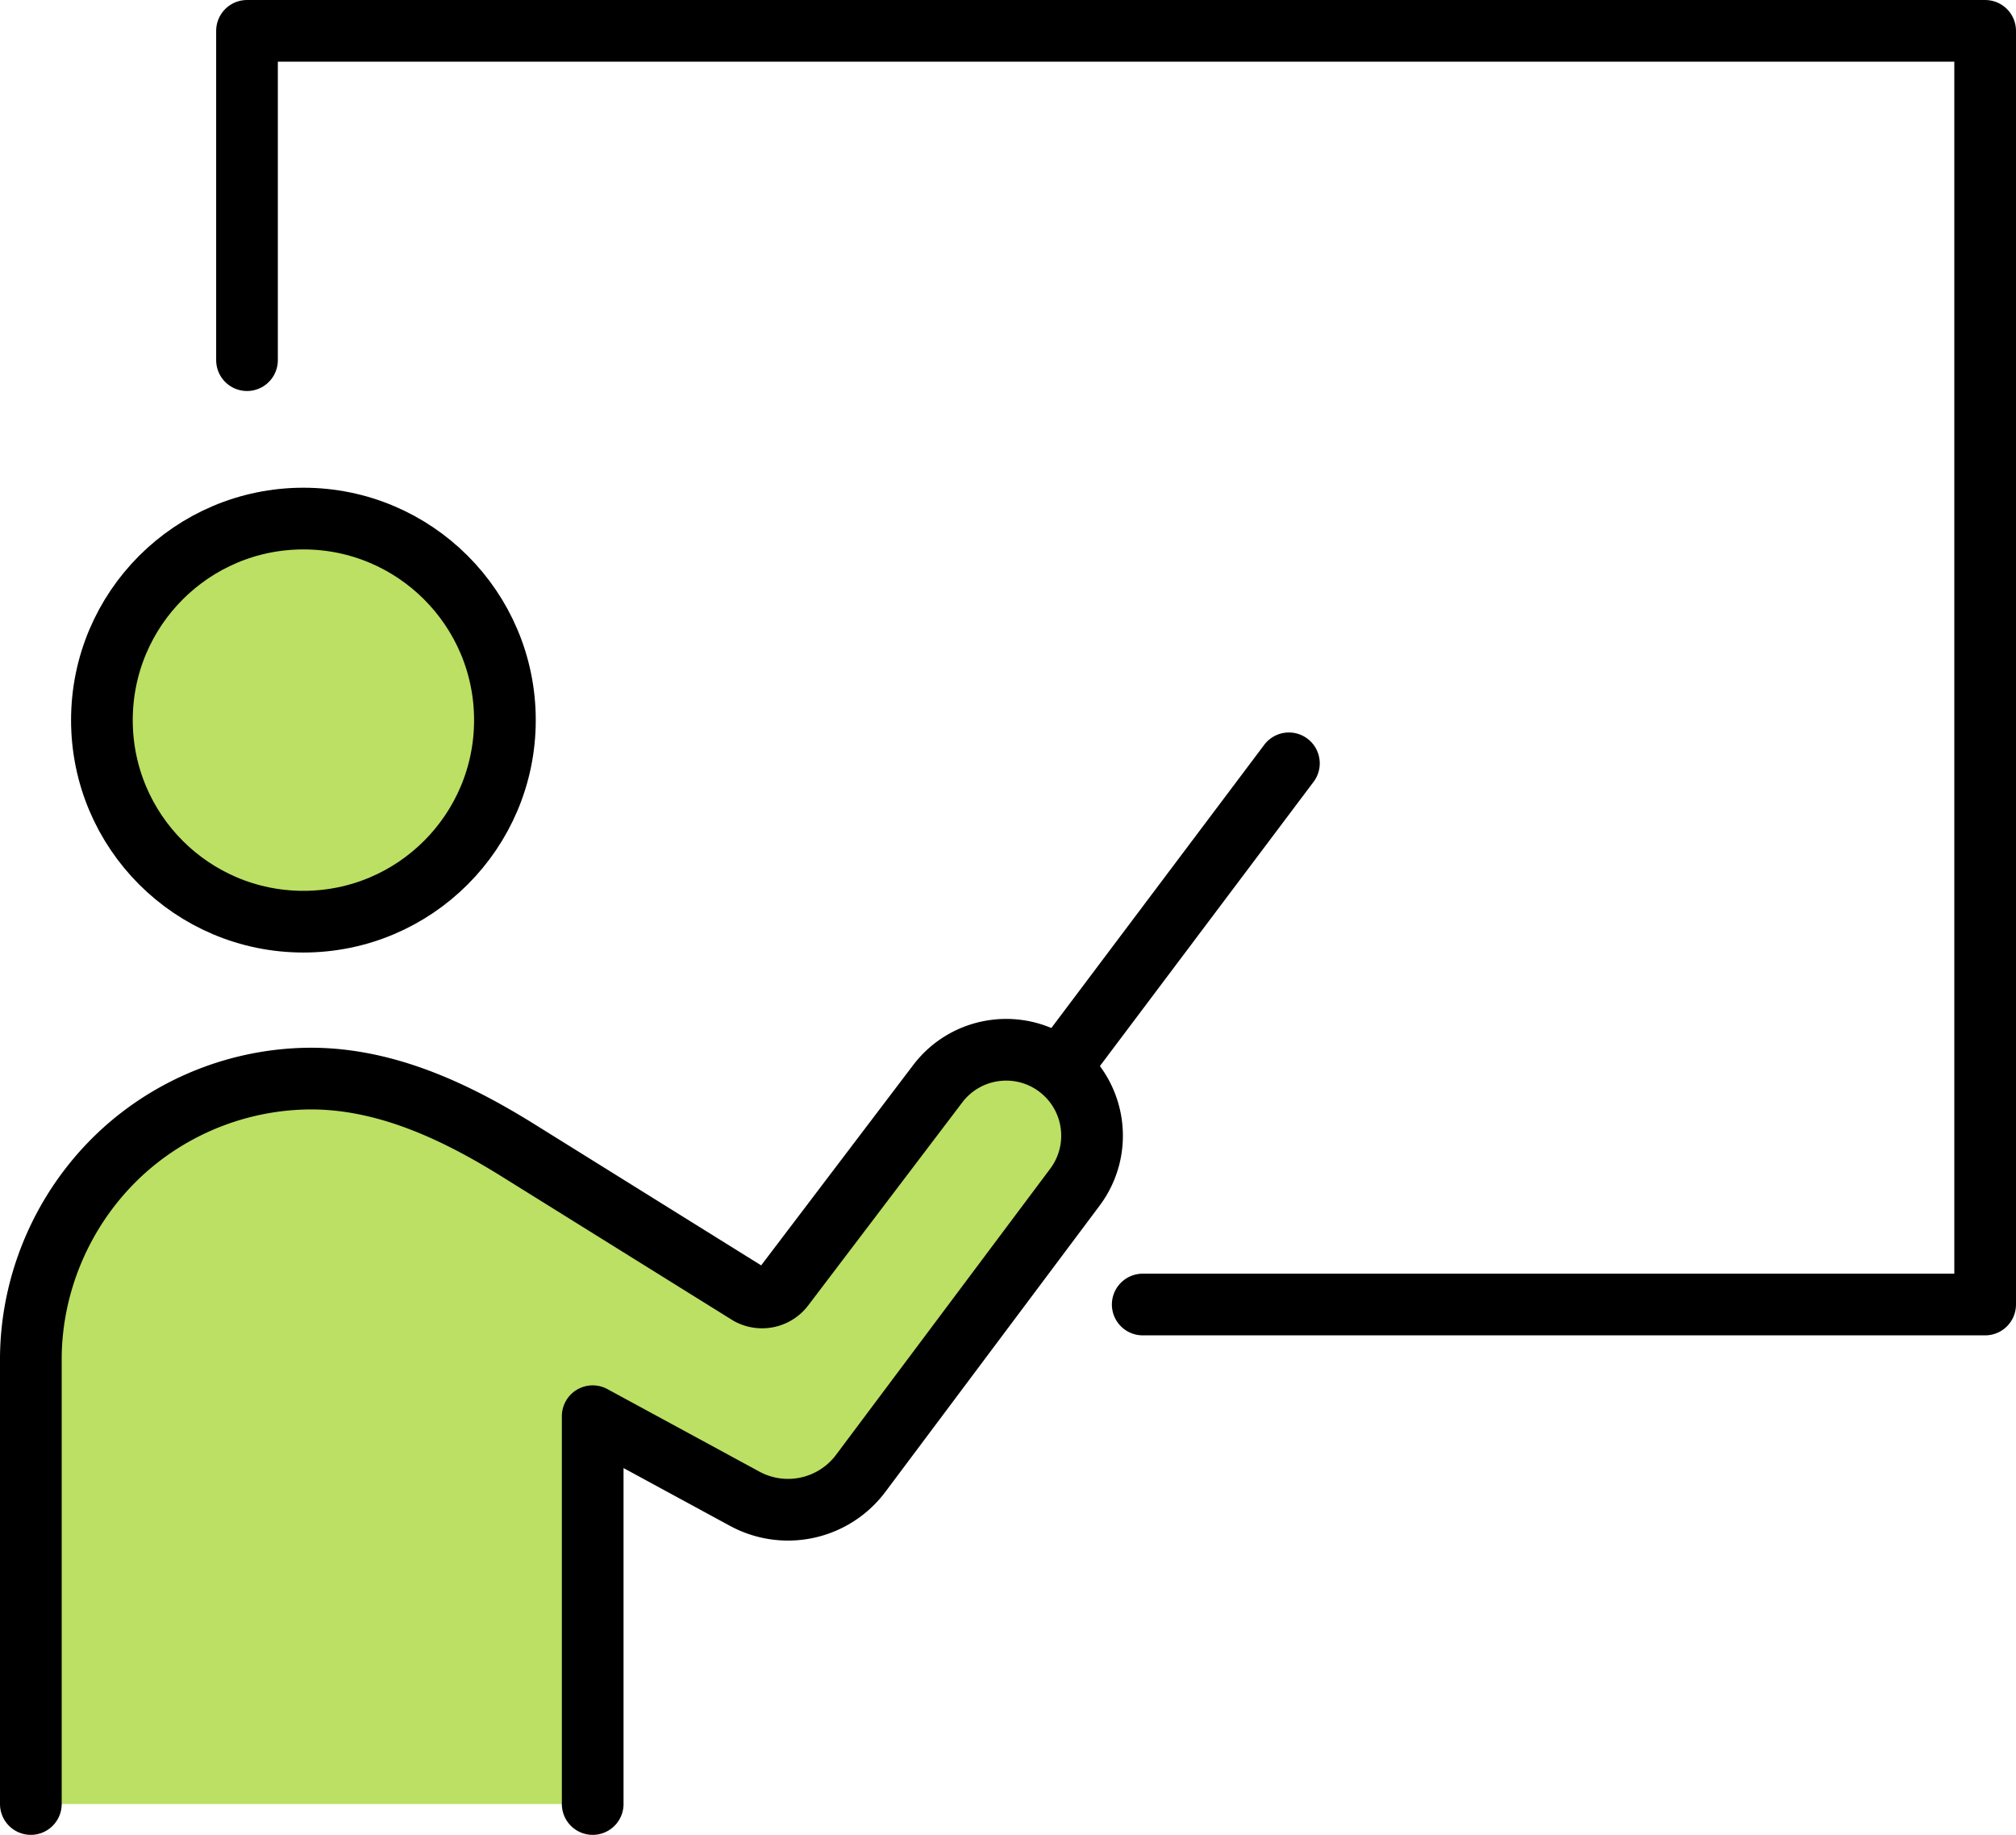
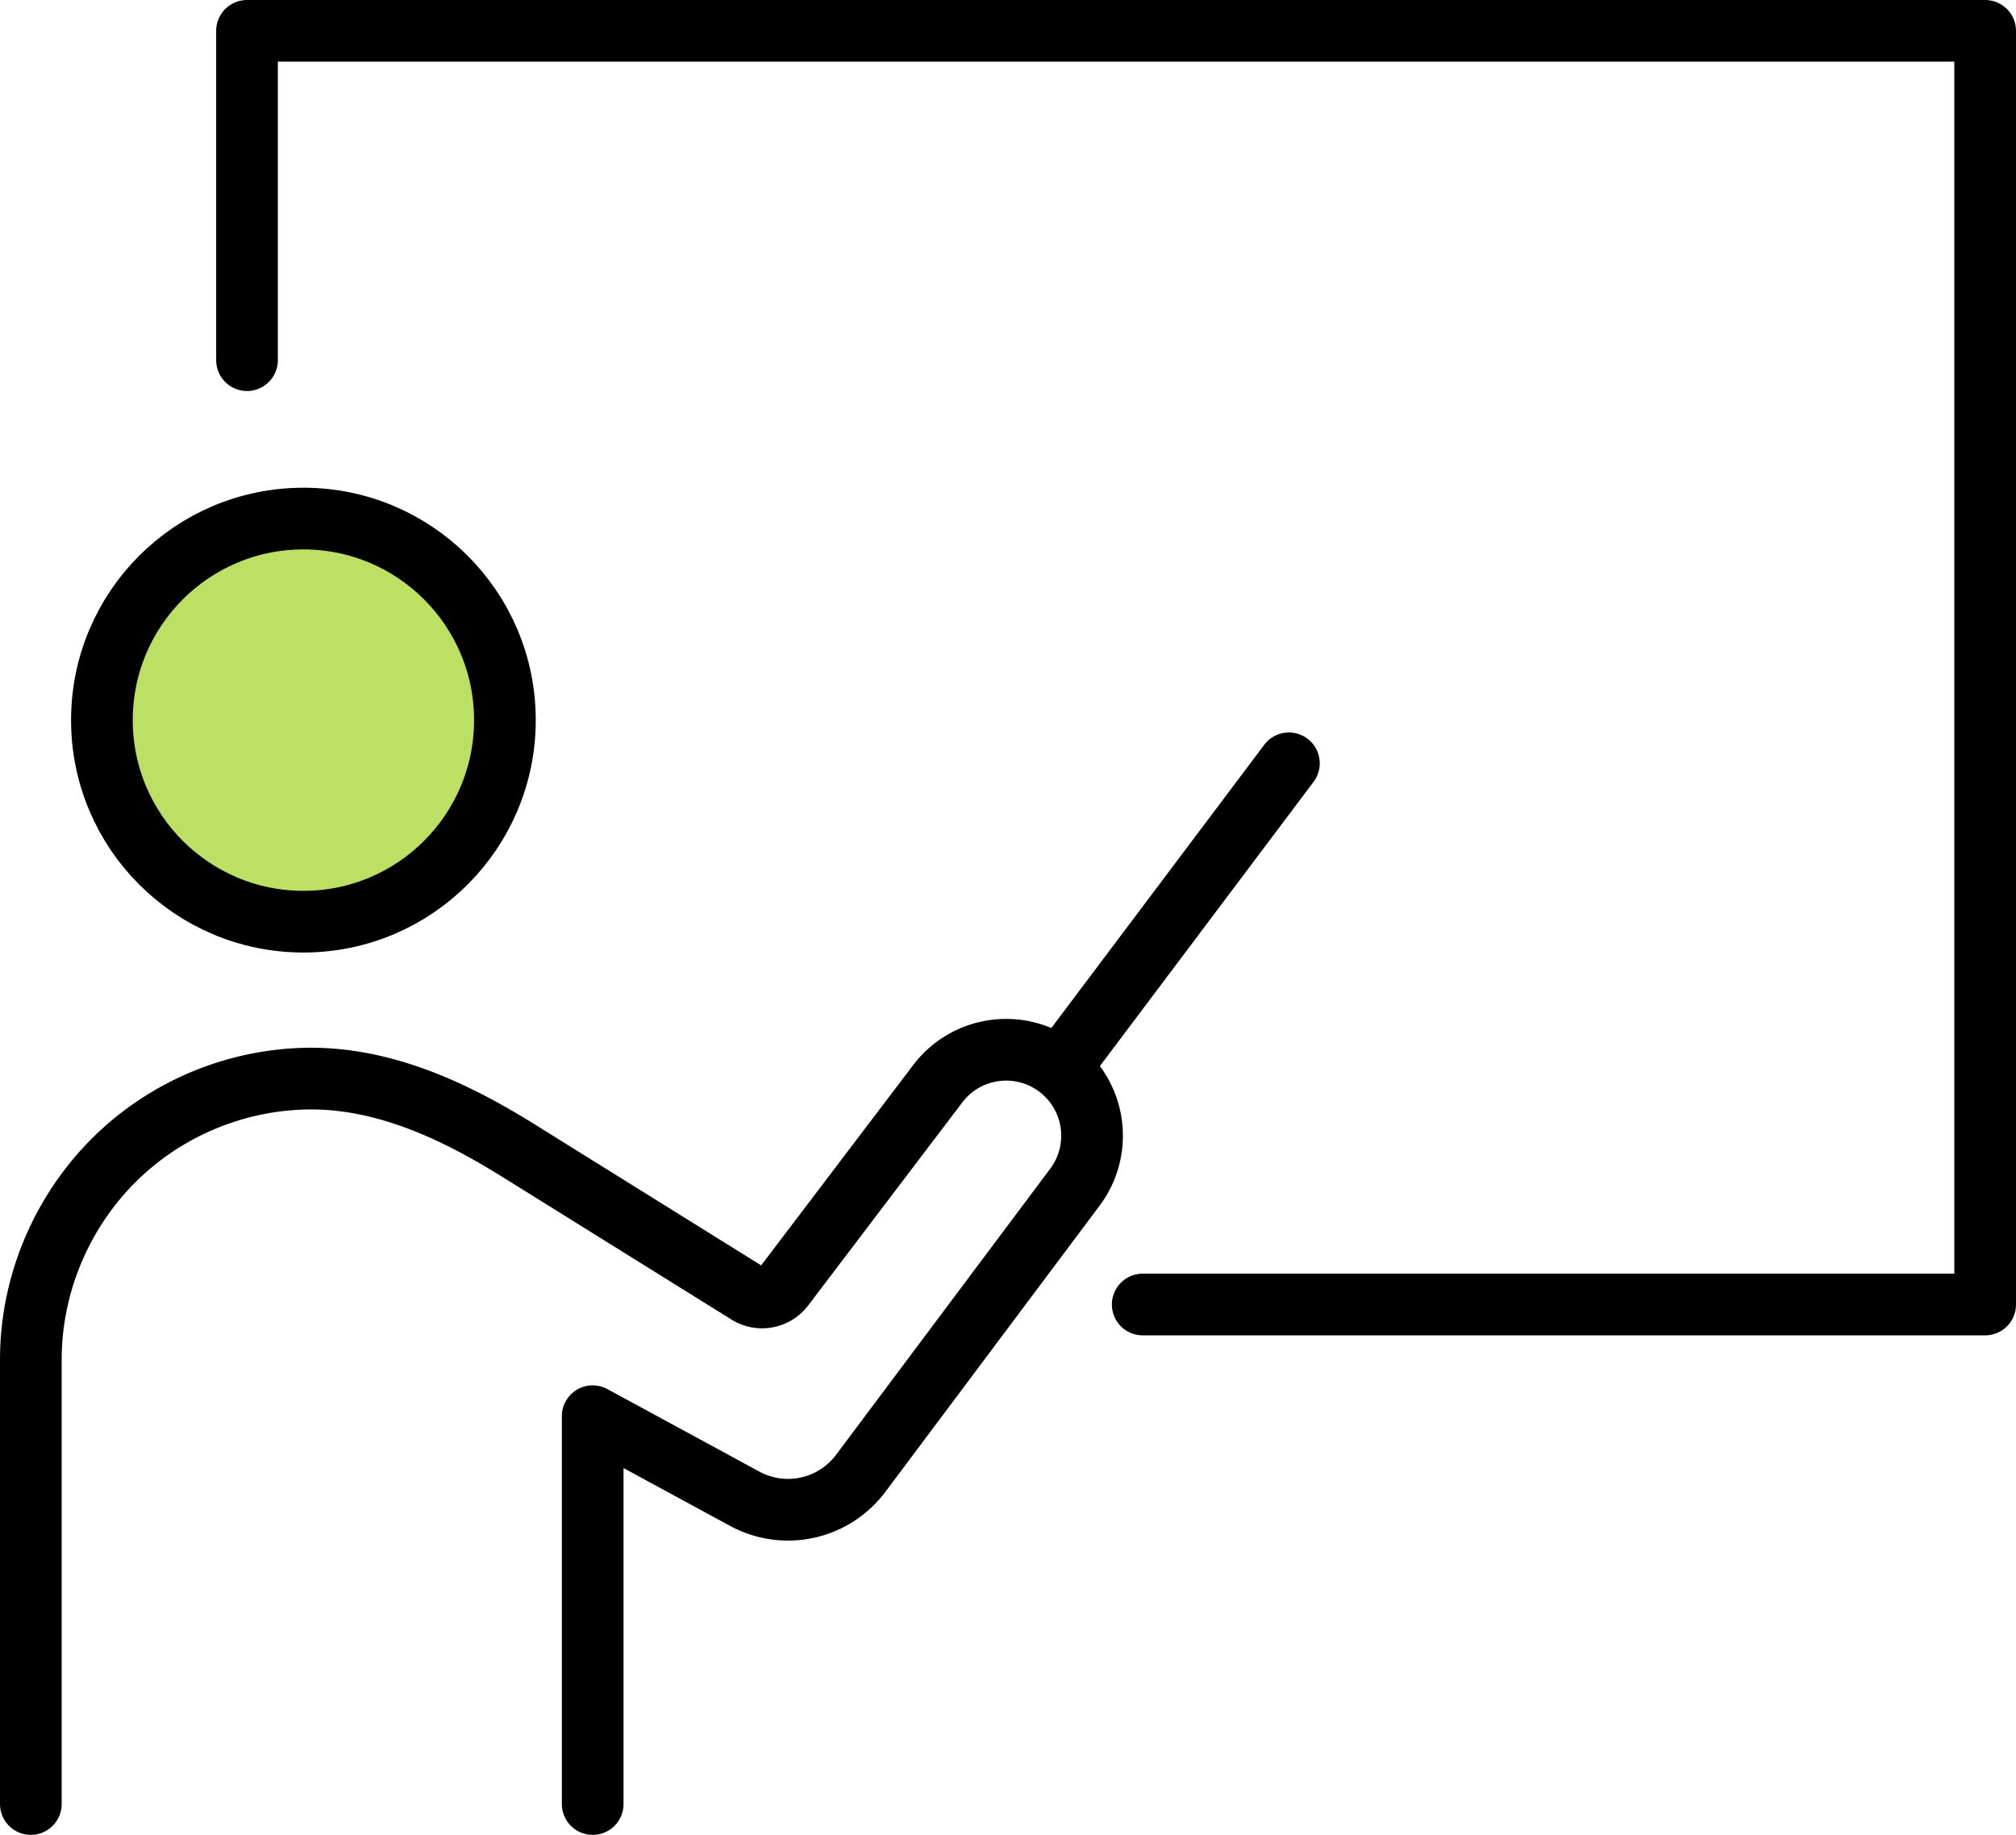
<svg xmlns="http://www.w3.org/2000/svg" viewBox="0 0 255.232 232.243">
  <g fill="#bbe063">
    <circle cx="38.413" cy="91.148" r="25.511" />
-     <path d="M75.037 228.338v-49.084l19.323 10.488a11.5 11.5 0 0 0 14.611-3.259l27.116-36.217c3.528-4.712 2.666-11.376-1.945-15.036-4.776-3.791-11.735-2.914-15.422 1.943l-19.503 25.692a3.436 3.436 0 0 1-4.43.912l-29.178-18.163c-8.168-5.084-17.287-9.35-27.118-9.083a35.665 35.665 0 0 0-21.468 7.964c-8.242 6.714-13.119 16.957-13.119 27.589v56.254h71.132Z" />
  </g>
  <g fill="none" stroke="#000" stroke-linecap="round" stroke-linejoin="round" stroke-width="7.809">
    <circle cx="38.413" cy="91.148" r="25.511" />
    <path d="M75.037 228.338v-49.084l19.323 10.488a11.5 11.5 0 0 0 14.611-3.259l27.116-36.217c3.528-4.712 2.666-11.376-1.945-15.036-4.776-3.791-11.735-2.914-15.422 1.943l-19.503 25.692a3.436 3.436 0 0 1-4.43.912l-29.178-18.163c-8.168-5.084-17.287-9.35-27.118-9.083a35.665 35.665 0 0 0-21.468 7.964c-8.242 6.714-13.119 16.957-13.119 27.589v56.254M134.143 135.231l29.036-38.615" />
    <path d="M31.271 45.587V3.905h220.056v161.211H144.671" />
  </g>
</svg>